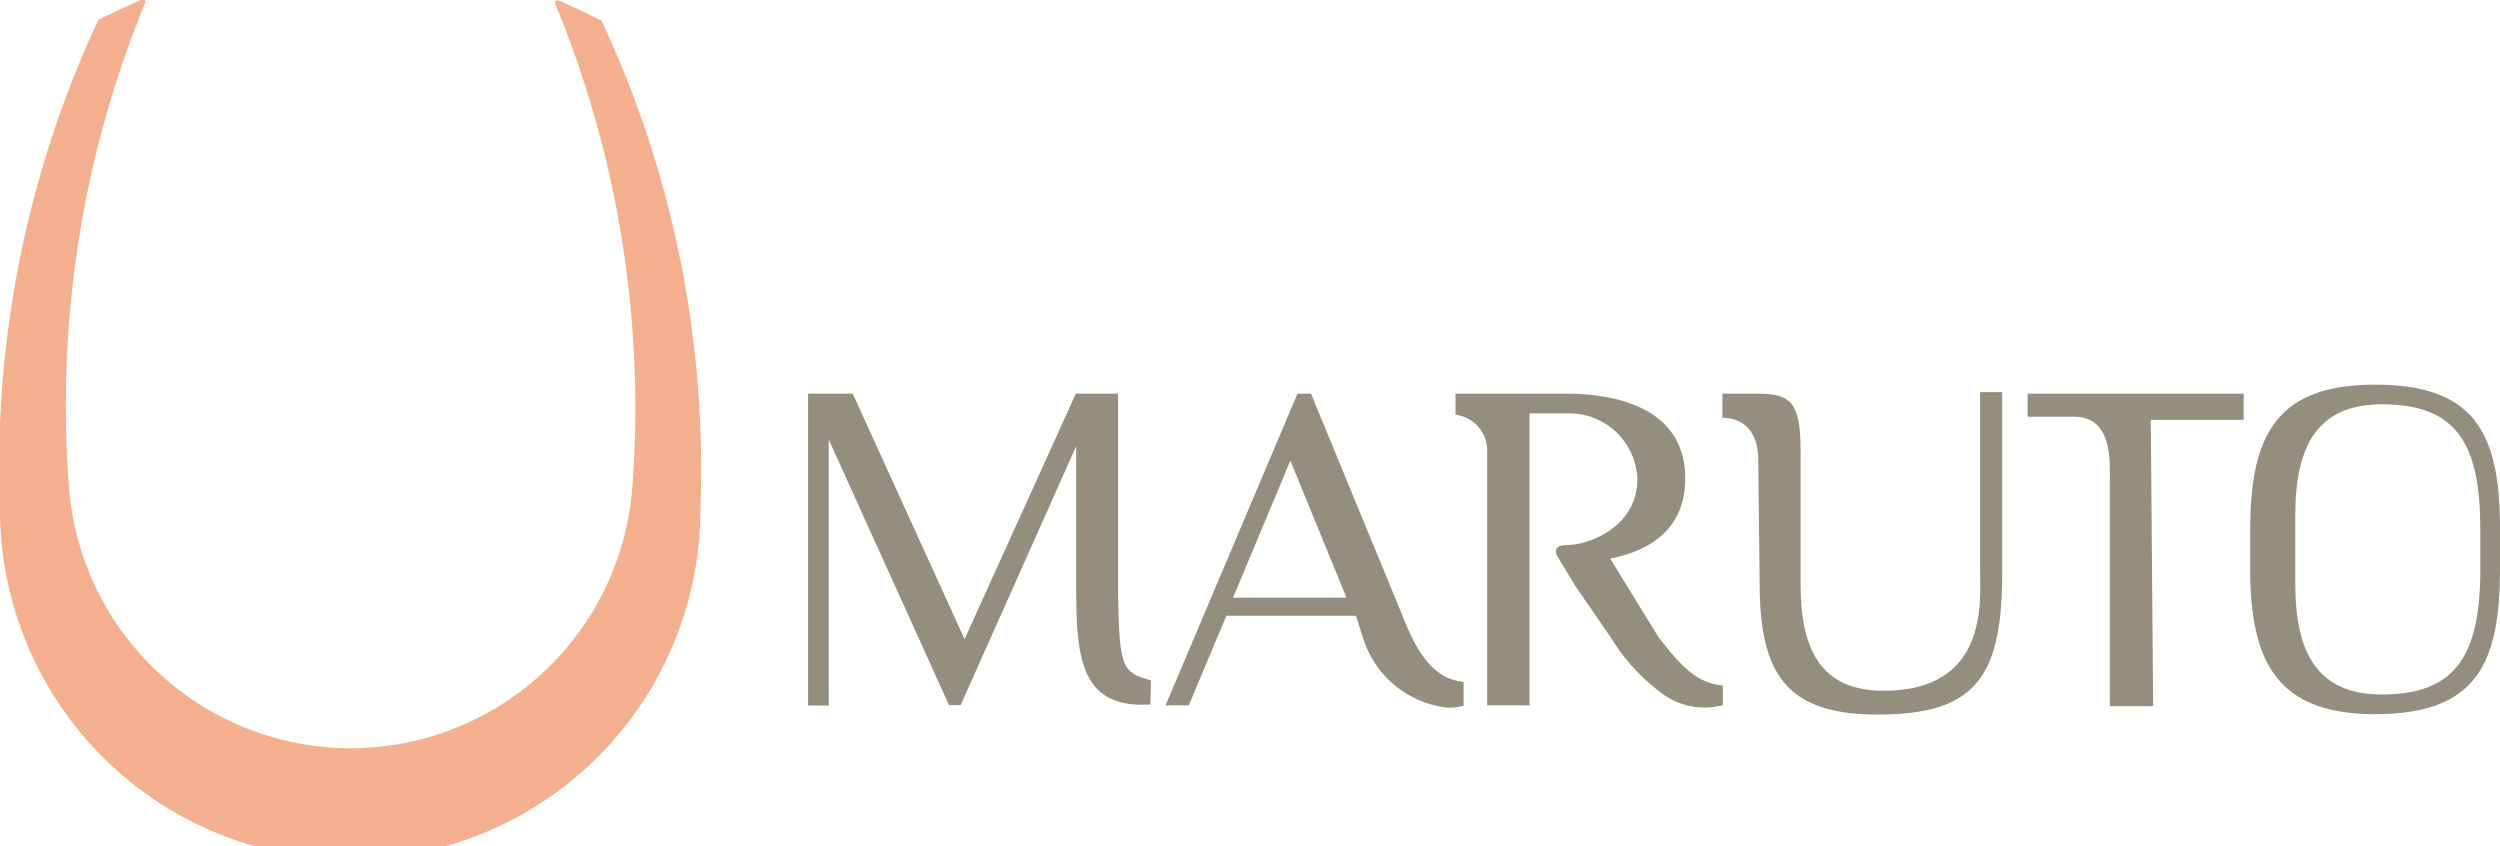
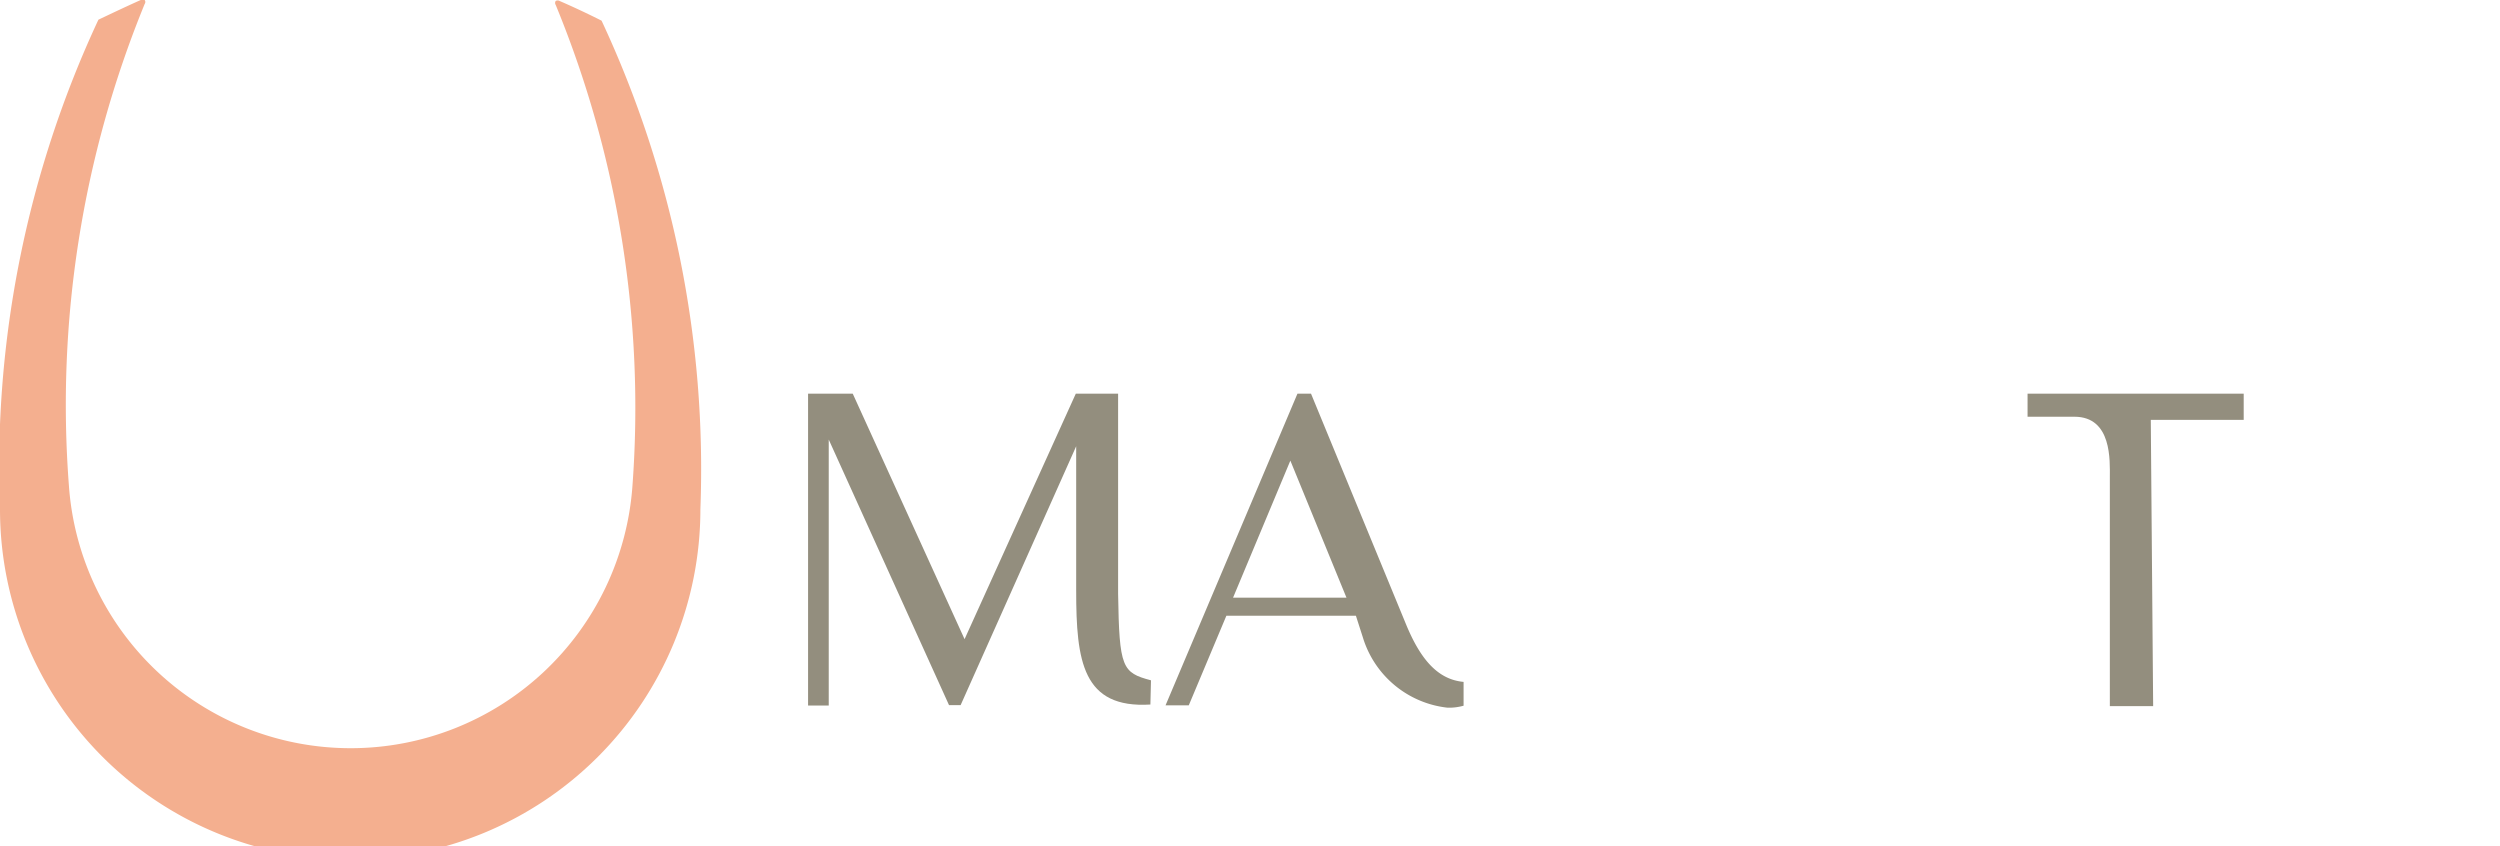
<svg xmlns="http://www.w3.org/2000/svg" viewBox="0 0 127 43">
  <defs>
    <style>.cls-1,.cls-2{fill:#938e7e;}.cls-2{fill-rule:evenodd;}.cls-3{fill:#f4af8f;}</style>
  </defs>
  <title>アセット 1</title>
  <g id="レイヤー_2" data-name="レイヤー 2">
    <g id="コンテンツ">
-       <path class="cls-1" d="M89.32,23.5c.06-2.43-1.82-2.27-1.82-2.27V20l1.82,0c1.67,0,2.15.48,2.15,2.87v6.83c0,3.35,1.07,5.39,4.22,5.39,5.34,0,4.9-4.57,4.9-6.09l0-9.08,1.12,0v9.54c-.07,5-1.43,6.84-6.32,6.84-4.65,0-6-2.06-6-6.69Z" />
      <path class="cls-1" d="M58.44,35.79C55,36,54.67,33.6,54.67,30V22.67L48.8,35.82h-.59L42.1,22.33V35.84H41.05V20h2.27L49,32.47,54.65,20H56.8V30.17c.06,3.76.2,4,1.67,4.39Z" />
      <path class="cls-2" d="M62.64,30.36l5.76,0L65.55,23.4Zm11.71,5.49a2.7,2.7,0,0,1-.82.1,5.08,5.08,0,0,1-4.3-3.58l-.35-1.09H62.3l-1.91,4.55H59.21L65.91,20h.69l4.82,11.7c.74,1.8,1.62,2.82,2.93,2.94Z" />
      <path class="cls-1" d="M103,20v1.17h2.38c1.92,0,1.8,2.25,1.8,3.07l0,4.72v6.91h2.2l-.12-14.54,4.72,0V20Z" />
-       <path class="cls-2" d="M126,28.91c0,4.37-1.24,6.37-5,6.37-3.28,0-4.4-2.13-4.4-5.62v-3.5c0-3.5,1.12-5.62,4.4-5.62,3.81,0,5,2,5,6.37Zm1-2.45c-.08-4.58-1.4-6.92-6.35-6.92s-6.34,2.5-6.34,7.37v2c0,4.87,1.49,7.37,6.34,7.37,5.11,0,6.35-2.5,6.35-7.37V26.46Z" />
-       <path class="cls-1" d="M77.7,35.83H75.55V22.89a1.83,1.83,0,0,0-1.61-1.82V20h5.67c2,0,6,.48,6,4.31,0,2.76-2.07,3.72-3.81,4.07l2.46,4c.86,1.07,1.77,2.34,3.26,2.44l0,1a3.59,3.59,0,0,1-3-.53,9.87,9.87,0,0,1-2.68-2.89L80,29.73l-.91-1.51c-.06-.11-.17-.51.44-.53,1.32,0,3.65-1,3.65-3.36A3.47,3.47,0,0,0,79.58,21c-.6,0-1.28,0-1.88,0Z" />
      <path class="cls-3" d="M35.58,25.87A17.78,17.78,0,0,1,0,25.87,53.72,53.72,0,0,1,5,1C5.72.66,6.43.32,7.15,0a.2.2,0,0,1,.2,0,.17.17,0,0,1,0,.2A53.77,53.77,0,0,0,3.5,24.66a14.35,14.35,0,0,0,28.63,0A53.78,53.78,0,0,0,28.23.25a.18.18,0,0,1,0-.2.2.2,0,0,1,.2,0q1.08.47,2.13,1A53.84,53.84,0,0,1,35.58,25.87Z" />
    </g>
  </g>
</svg>